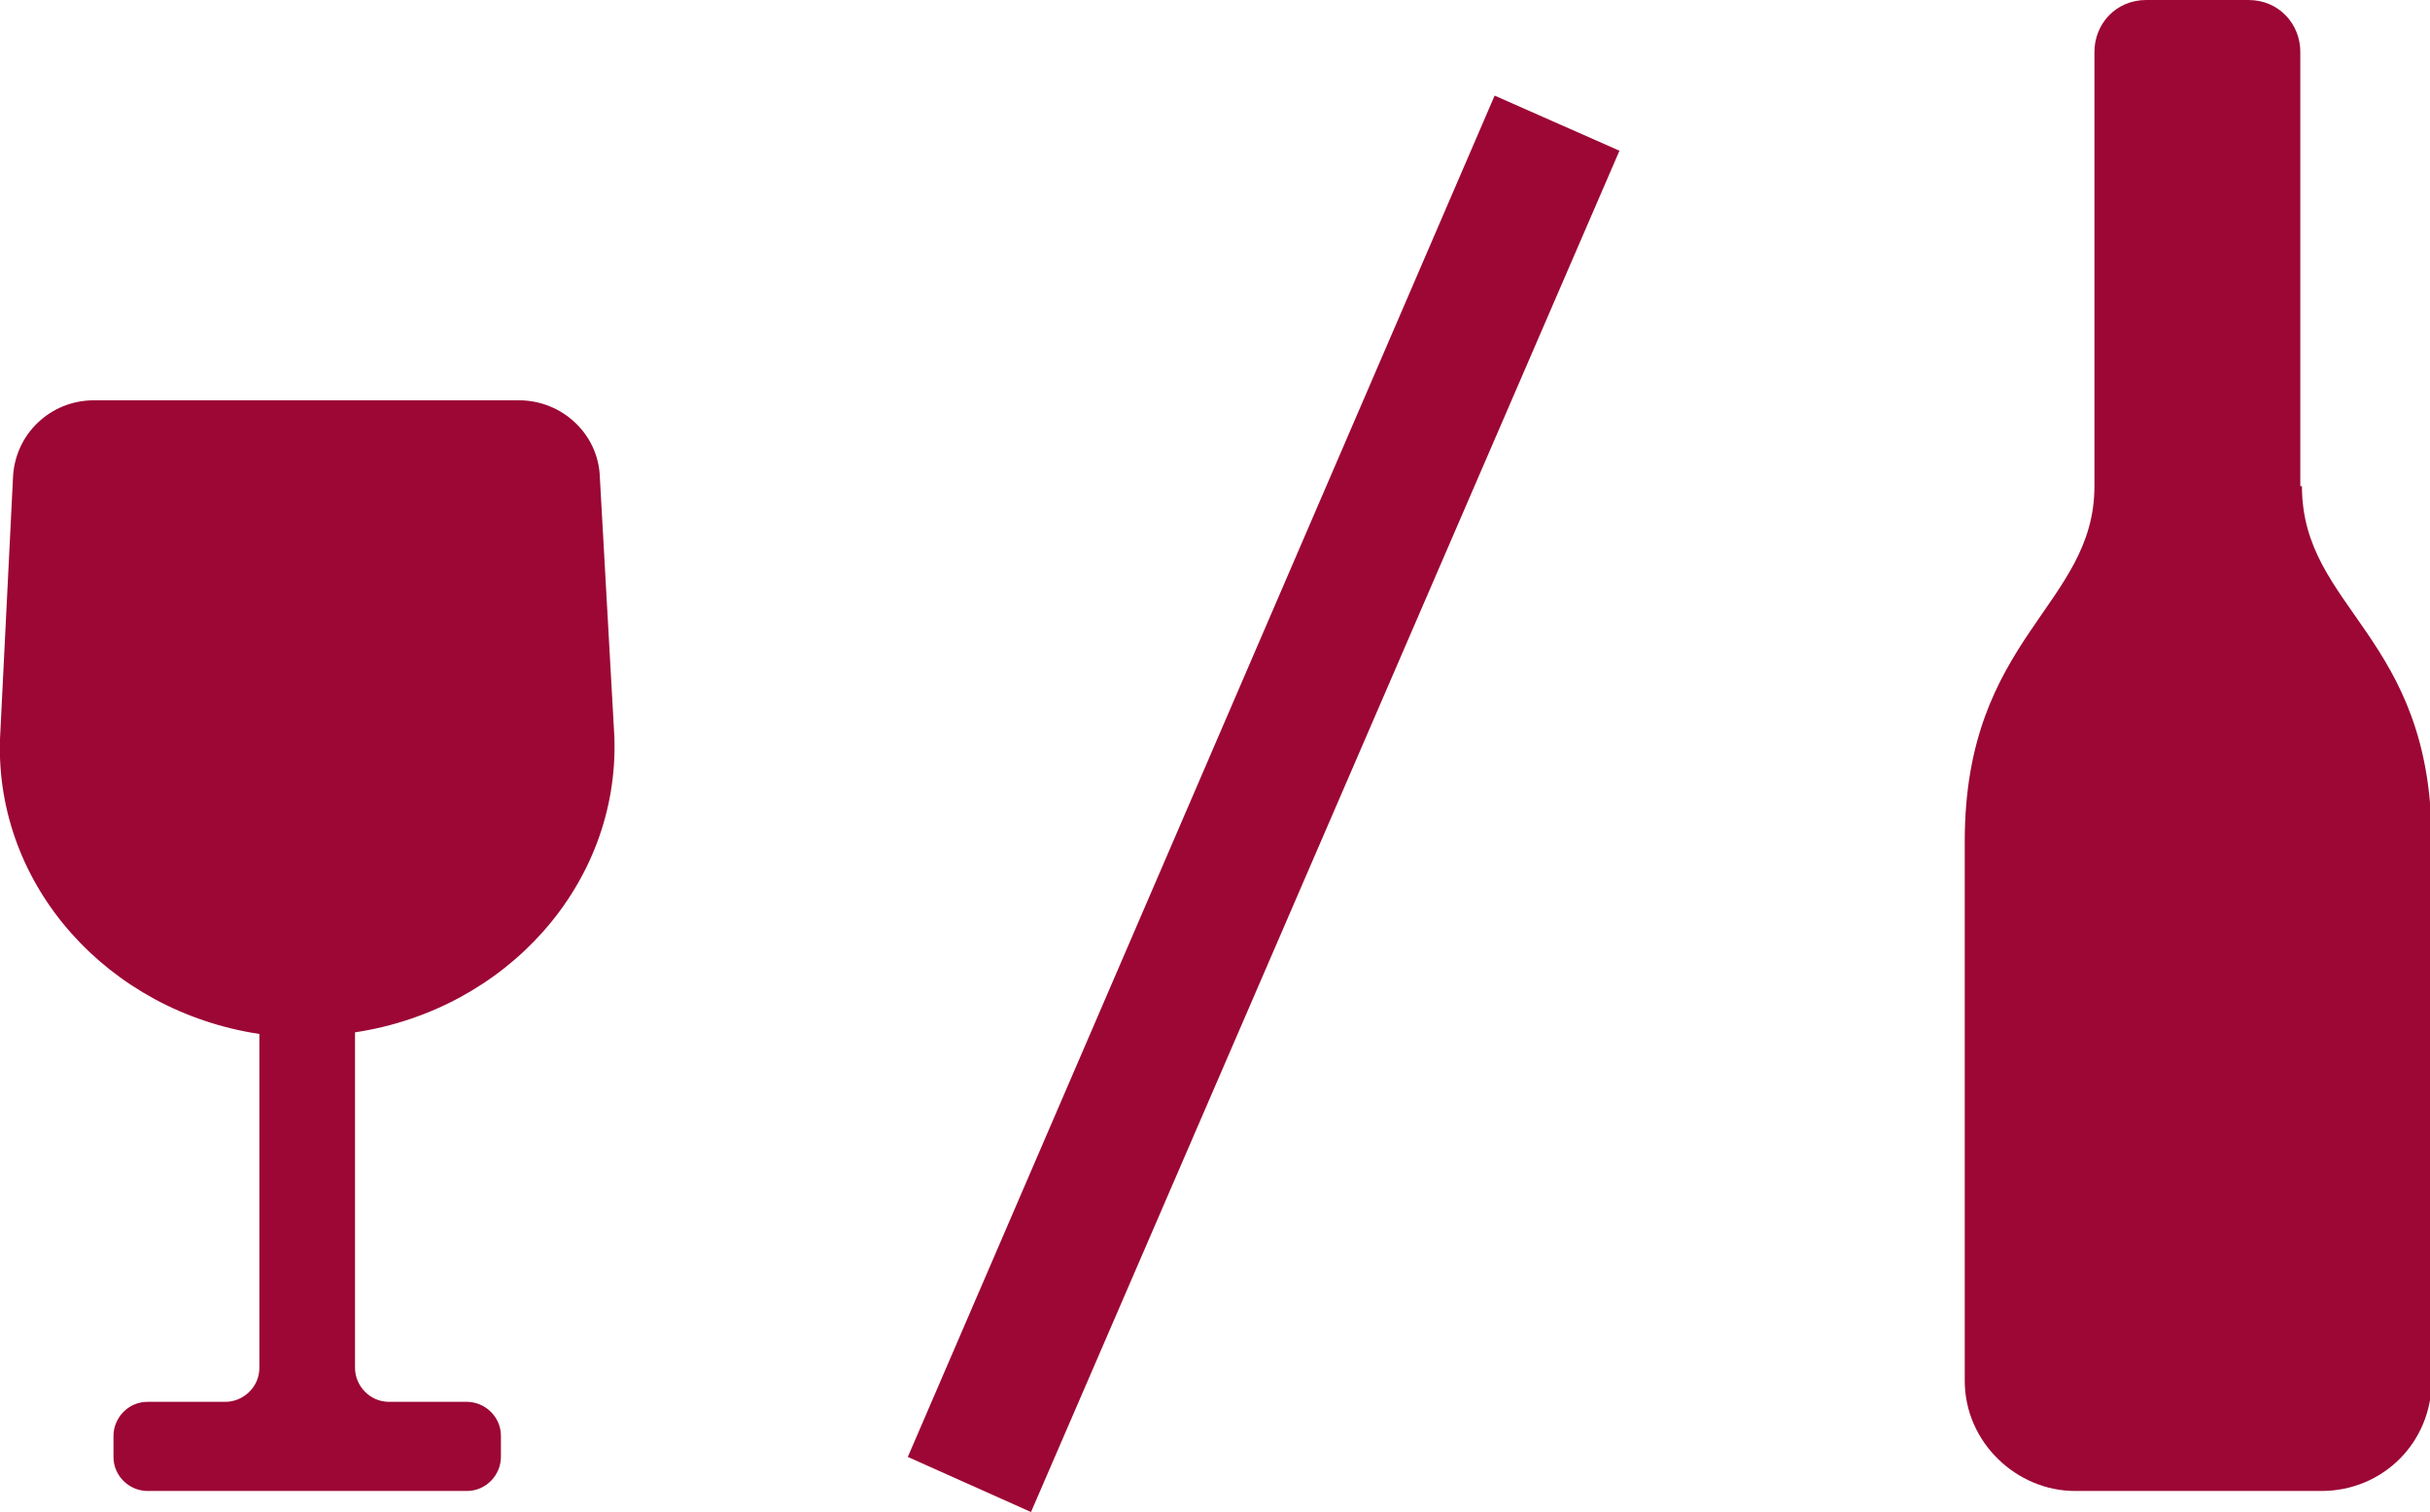
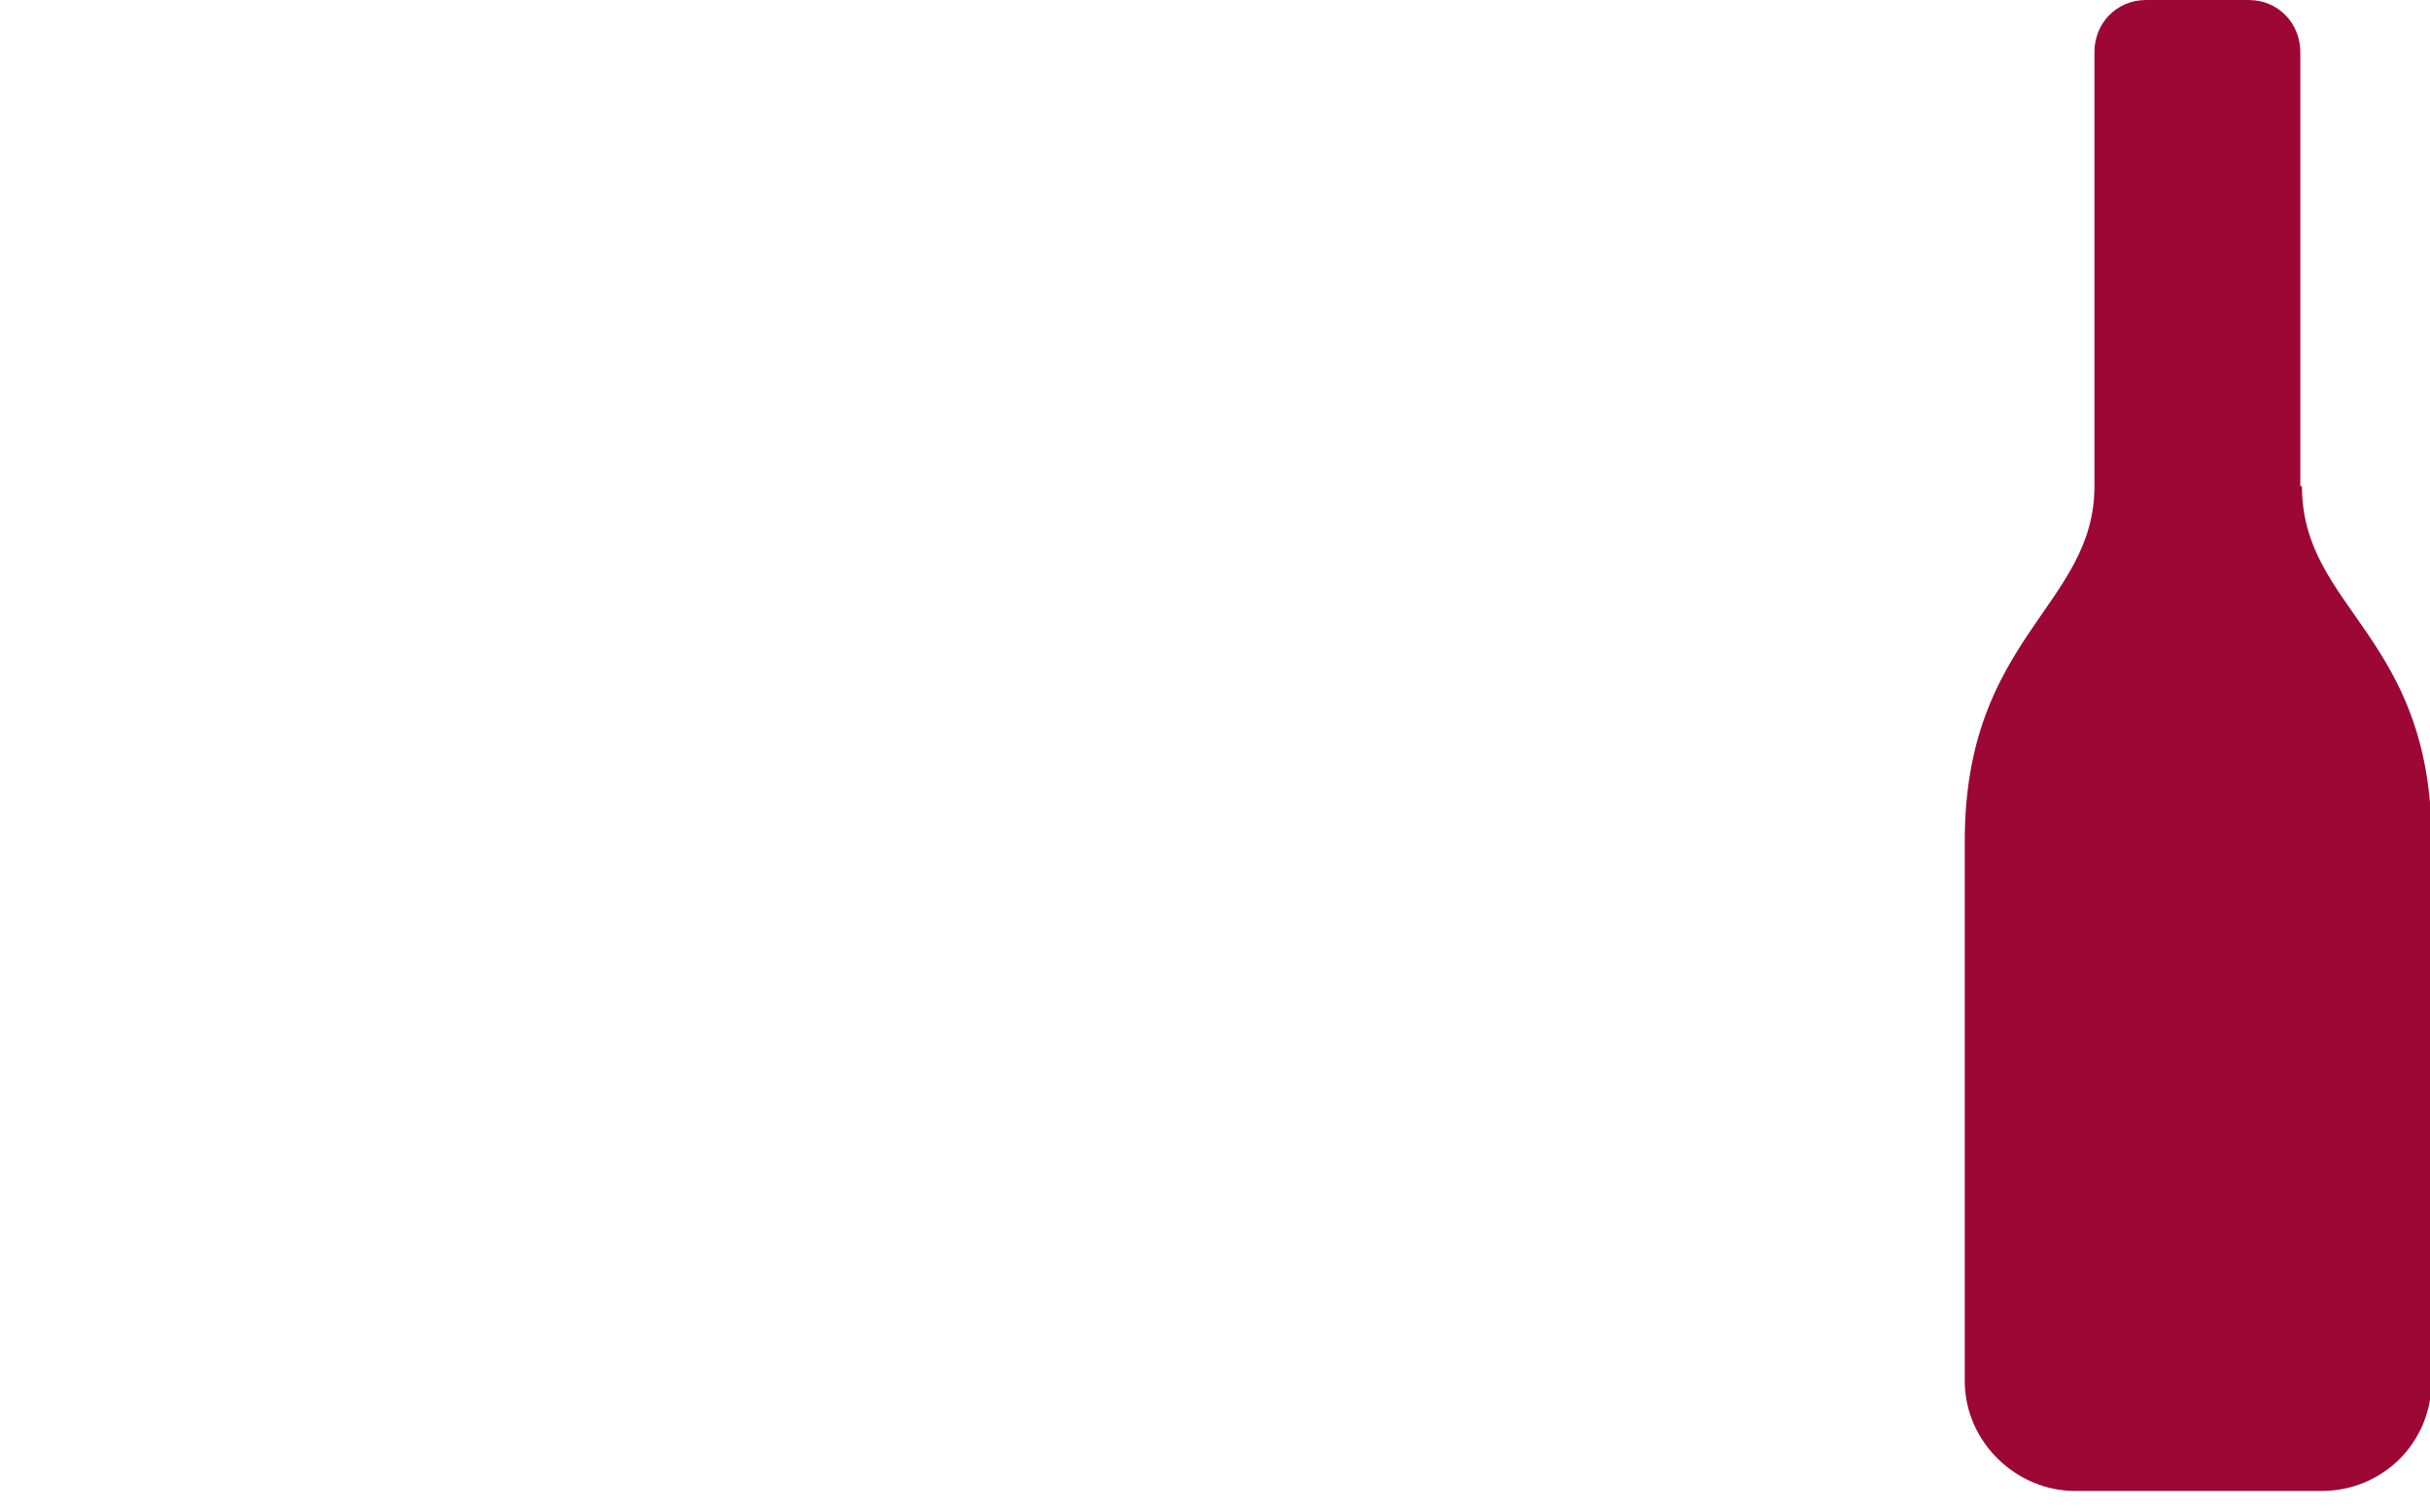
<svg xmlns="http://www.w3.org/2000/svg" id="Layer_2" data-name="Layer 2" viewBox="0 0 14.99 9.33">
  <defs>
    <style>
      .cls-1 {
        fill: #9c0735;
      }
    </style>
  </defs>
  <g id="Layer_1-2" data-name="Layer 1">
    <g>
-       <path class="cls-1" d="M2.19,6.38v2.06c0,.11.09.21.21.21h.48c.11,0,.21.09.21.21v.13c0,.11-.09.21-.21.21H.91c-.11,0-.21-.09-.21-.21v-.13c0-.11.09-.21.21-.21h.48c.11,0,.21-.09.21-.21v-2.06C.67,6.24-.03,5.47,0,4.56l.08-1.61c.01-.27.23-.48.5-.48h2.62c.27,0,.49.21.5.47l.09,1.61c.03.91-.67,1.68-1.6,1.82Z" />
-       <path class="cls-1" d="M9.99.93l-3.63,8.4-.76-.34L9.22.59l.77.34Z" />
      <path class="cls-1" d="M14.19,3V.32c0-.17-.13-.32-.32-.32h-.63c-.19,0-.32.15-.32.32v2.68c0,.74-.8.93-.8,2.19v3.33c0,.38.32.68.68.68h1.52c.38,0,.68-.3.68-.68v-3.33c0-1.27-.8-1.43-.8-2.19Z" />
    </g>
  </g>
</svg>